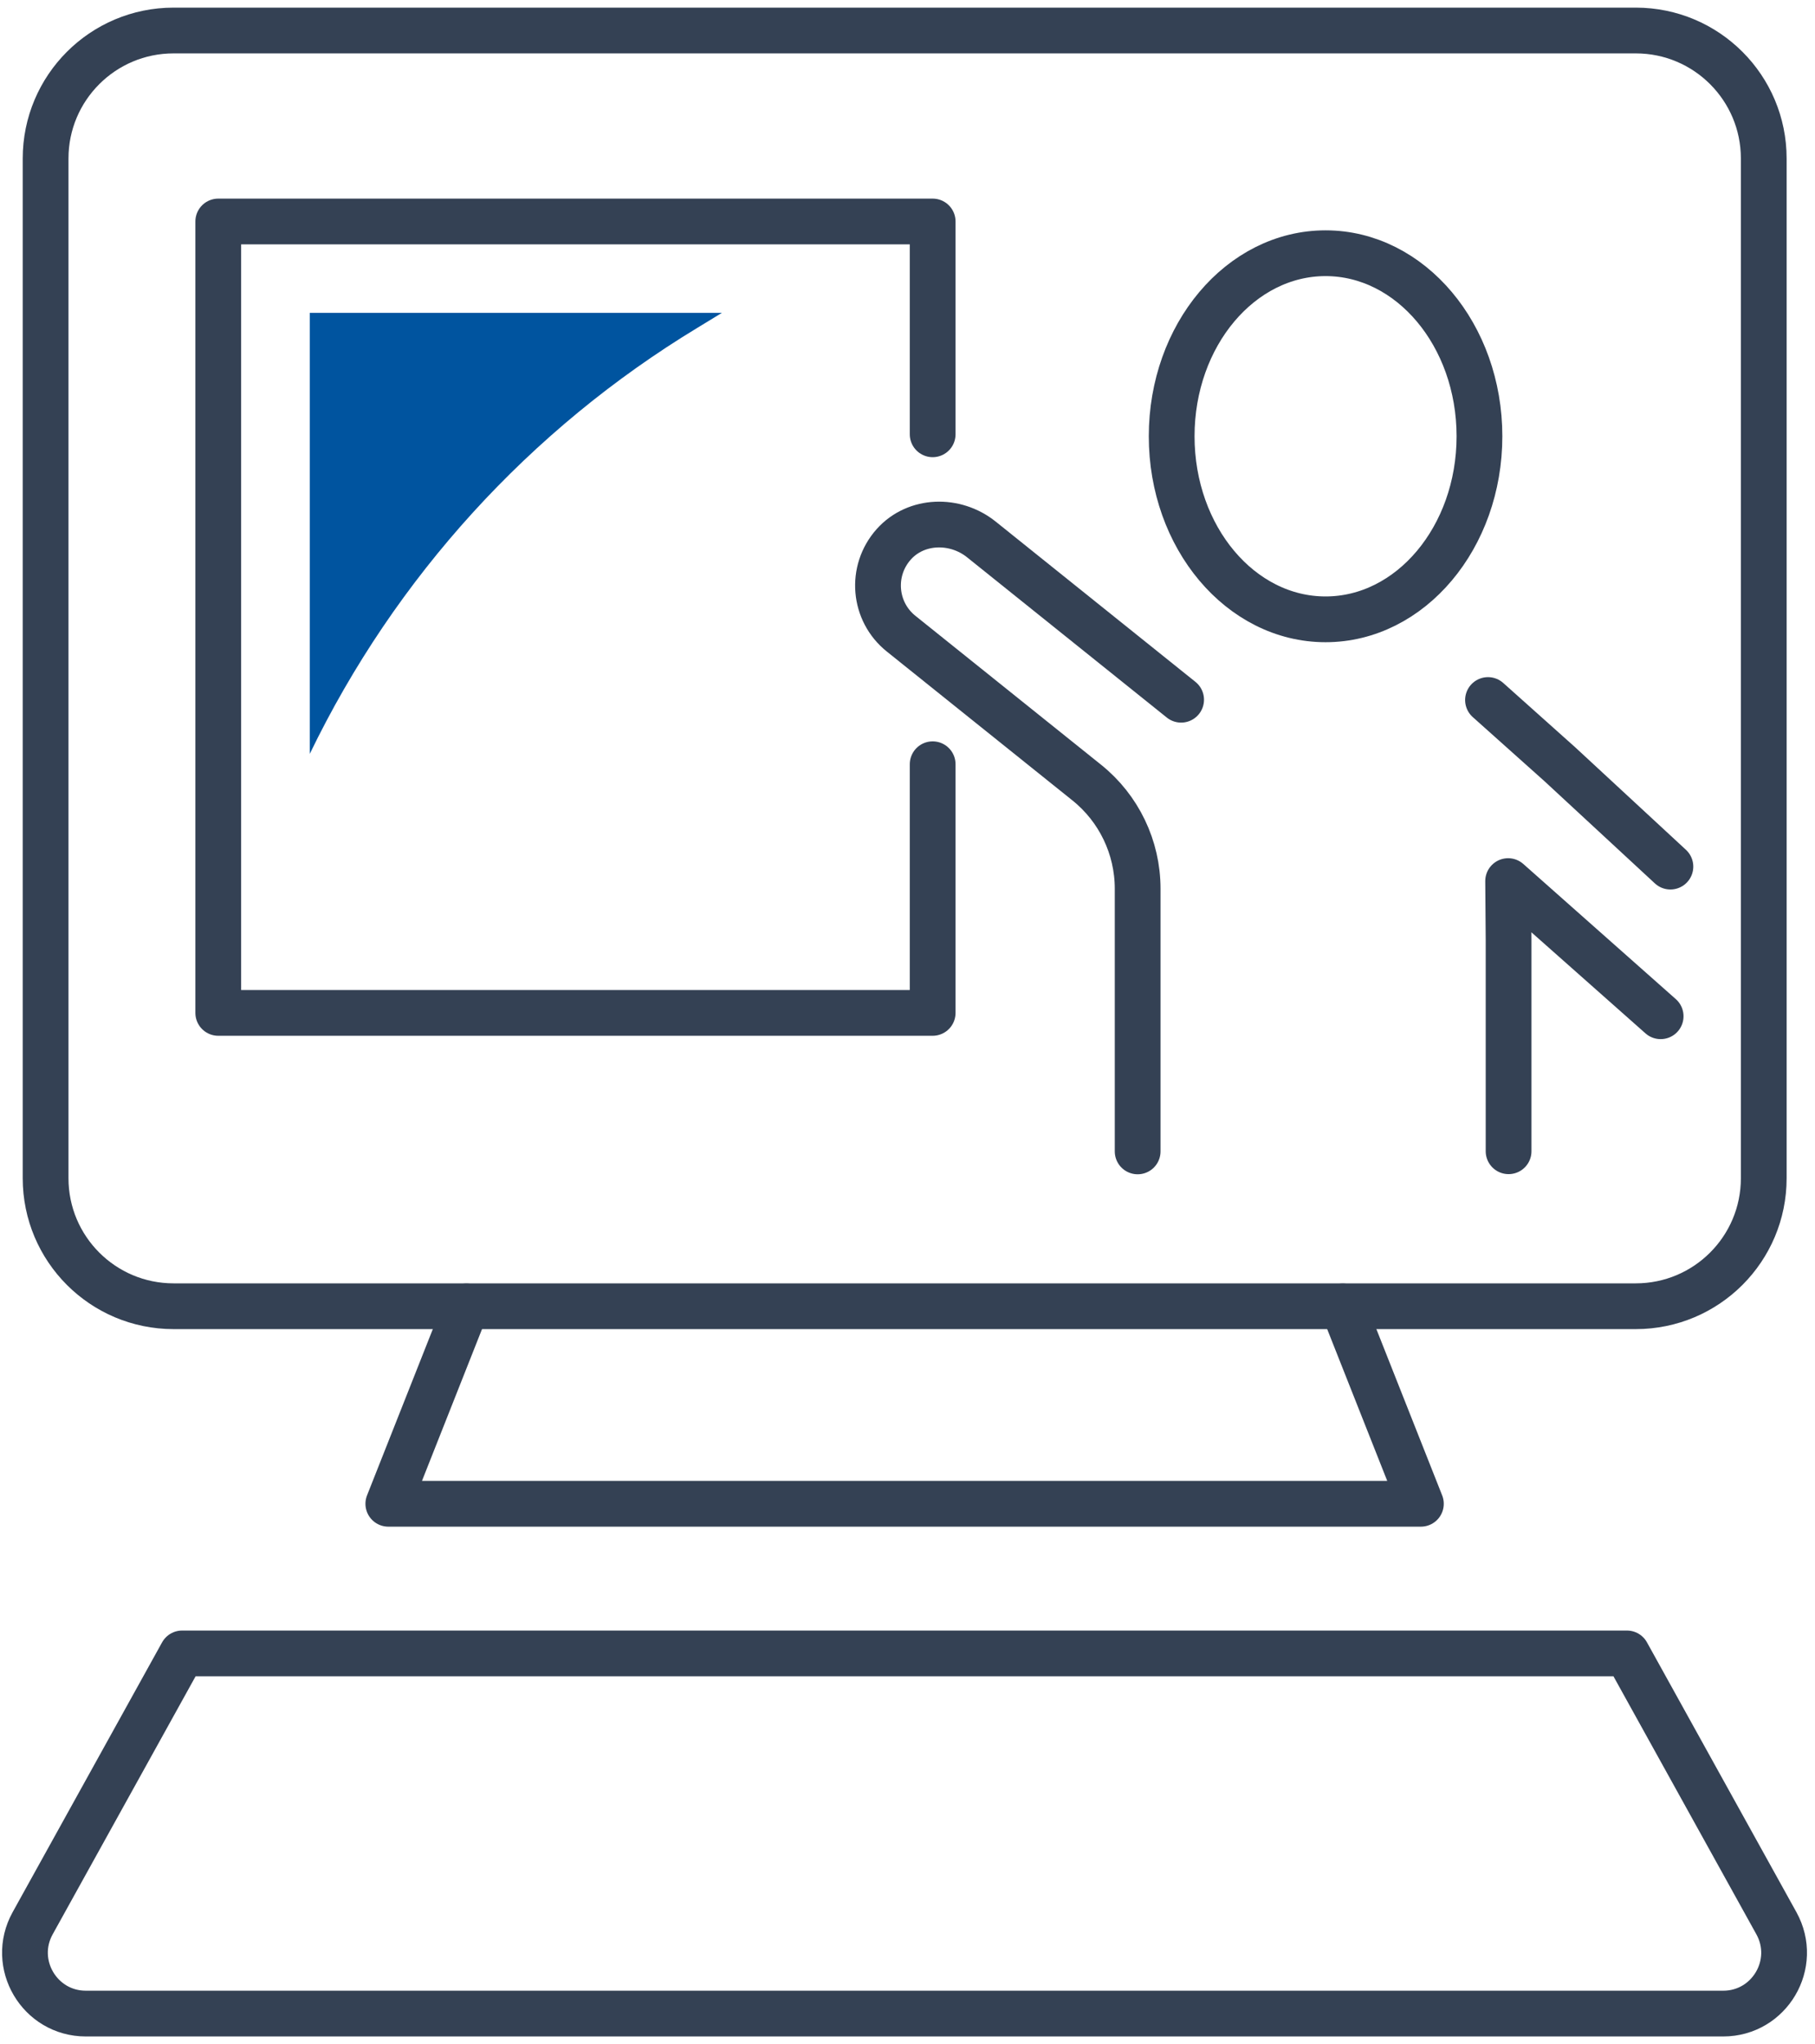
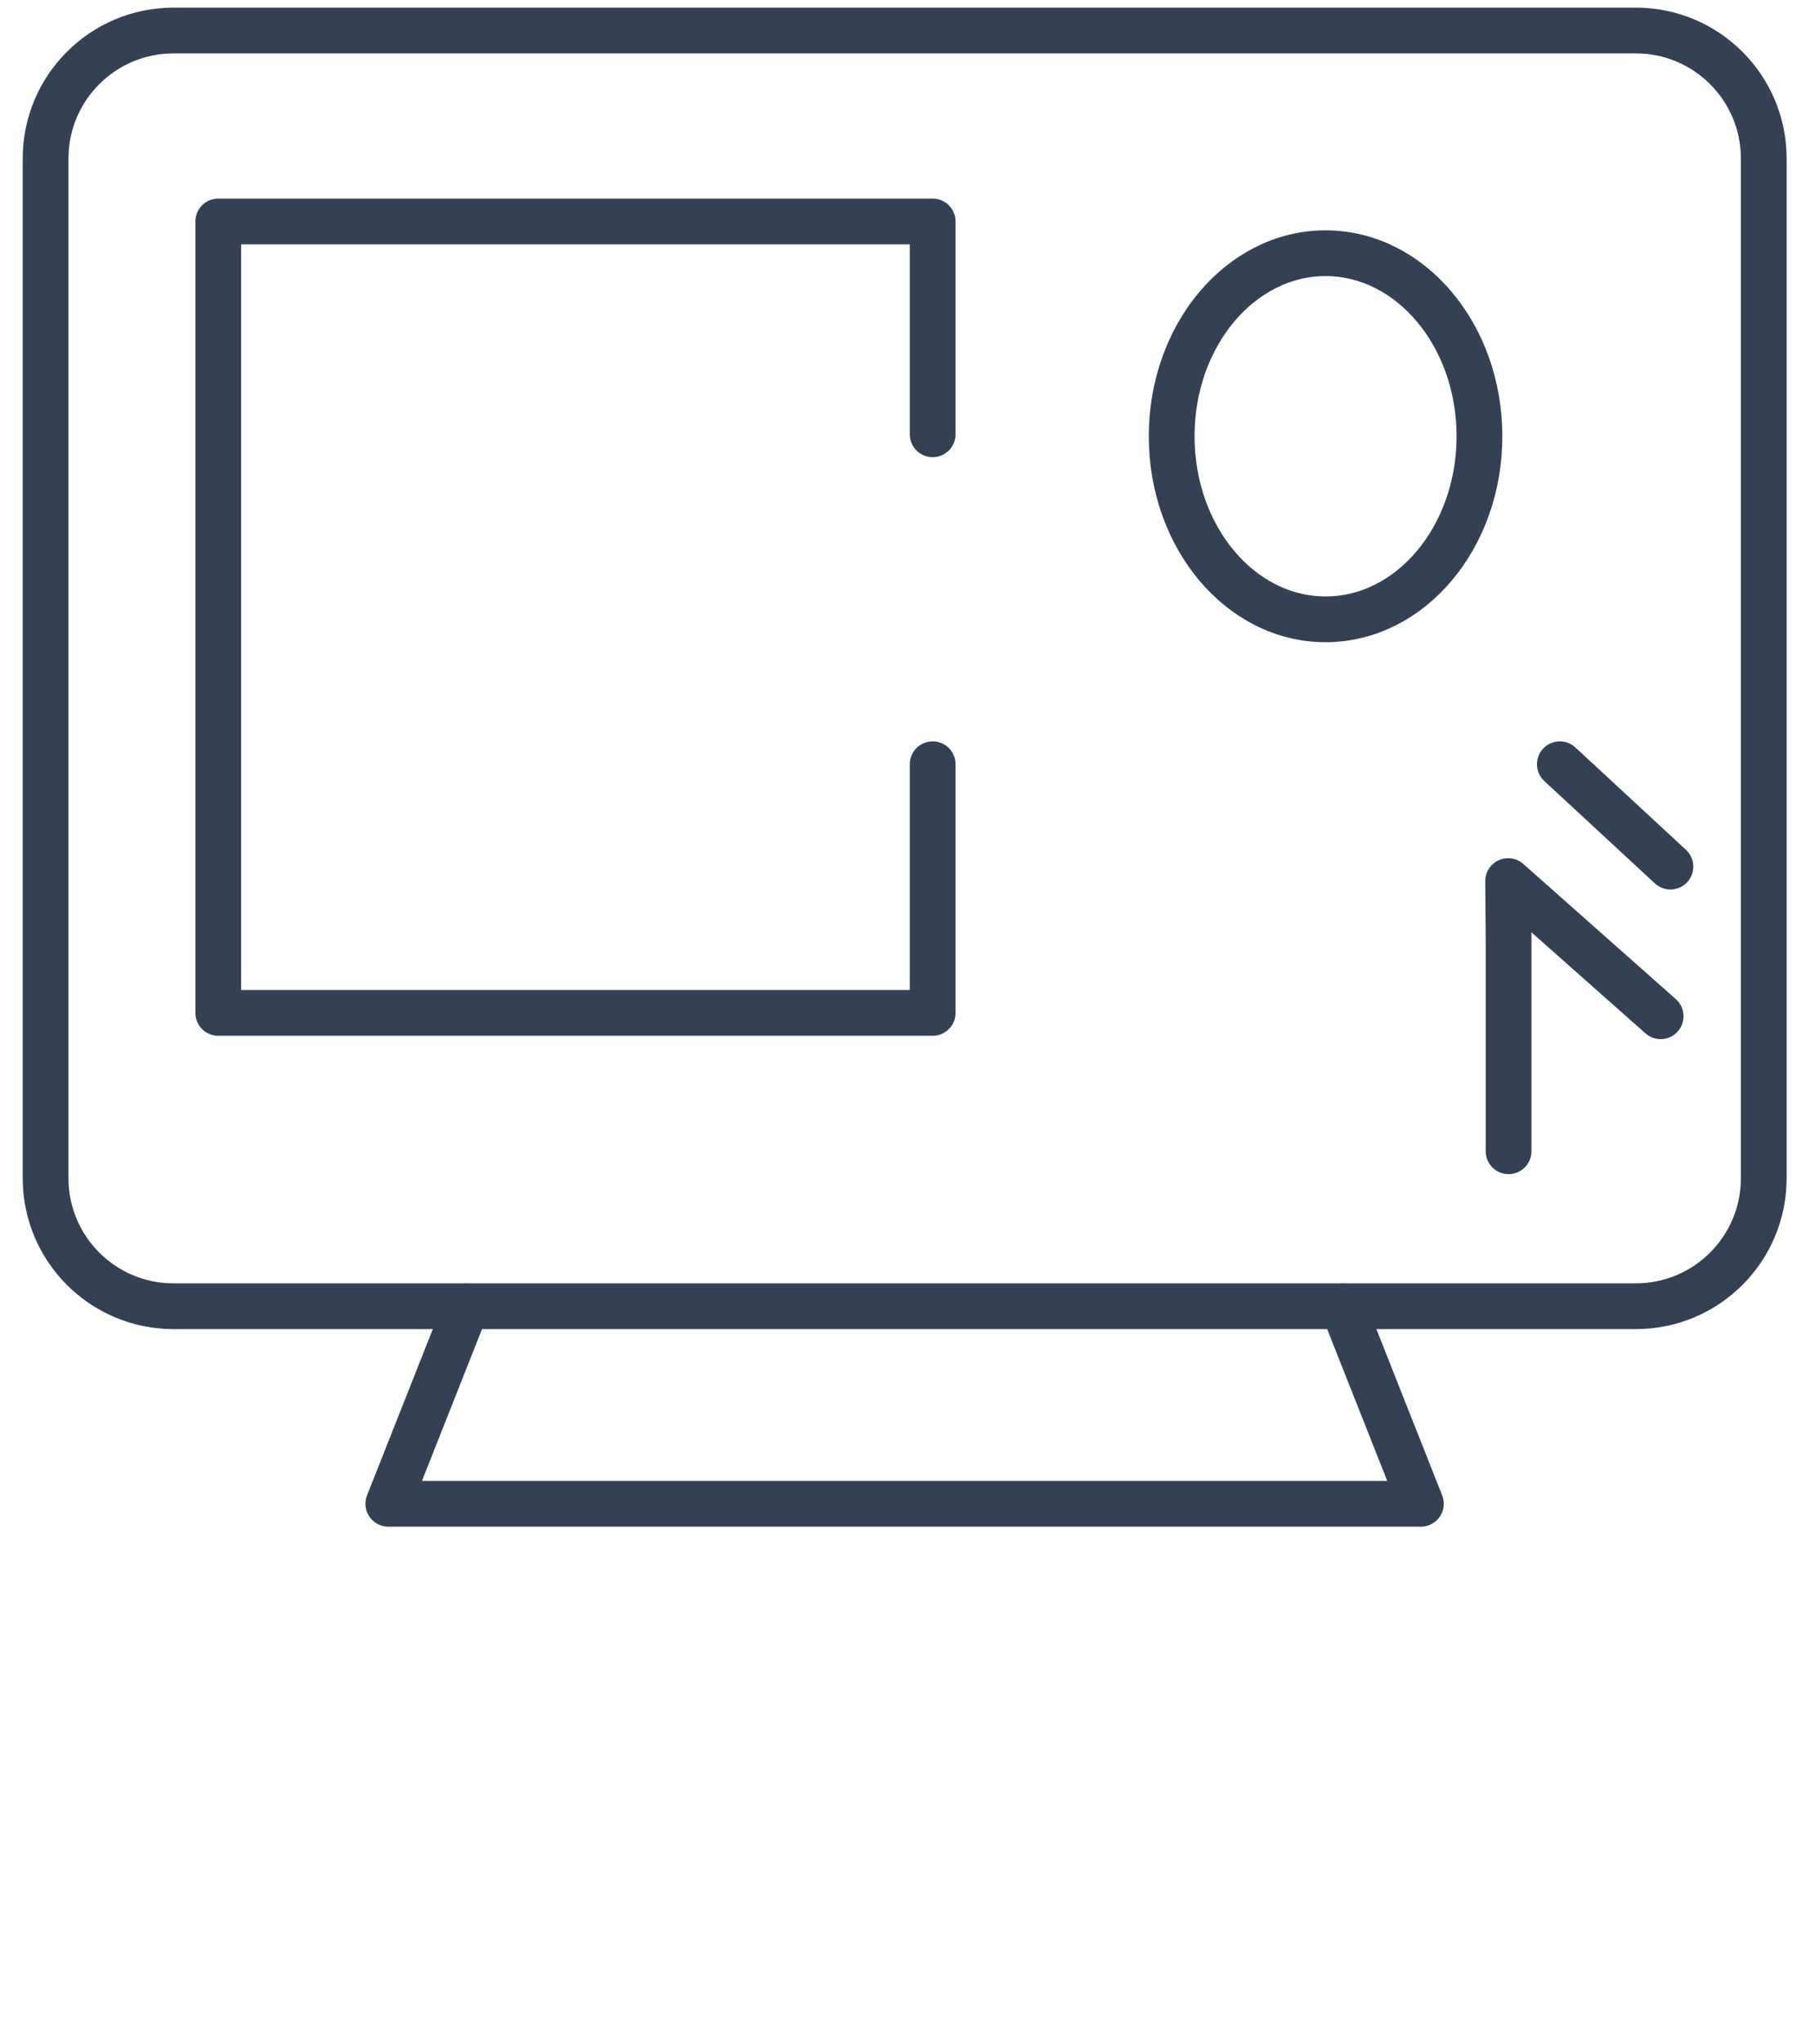
<svg xmlns="http://www.w3.org/2000/svg" width="119" height="134" viewBox="0 0 119 134" fill="none">
  <path d="M107.25 2H11.38C6.746 2 2.99 5.756 2.99 10.39V77.24C2.99 81.874 6.746 85.63 11.38 85.63H107.25C111.884 85.63 115.64 81.874 115.64 77.24V10.39C115.64 5.756 111.884 2 107.25 2Z" stroke="#344154" stroke-width="3" stroke-linecap="round" stroke-linejoin="round" />
  <path d="M30.58 85.64L25.46 98.58H59.31H93.16L88.04 85.64" stroke="#344154" stroke-width="3" stroke-linecap="round" stroke-linejoin="round" />
-   <path d="M106.67 108.39L116.47 126.08C117.94 128.74 116.02 132 112.98 132H5.63C2.59 132 0.67 128.74 2.14 126.08L11.94 108.39H106.67Z" stroke="#344154" stroke-width="3" stroke-linecap="round" stroke-linejoin="round" />
  <path d="M97 28.6C97 35.23 92.48 40.6 86.91 40.6C81.34 40.6 76.82 35.23 76.82 28.6C76.82 21.97 81.34 16.6 86.91 16.6C92.48 16.6 97 21.97 97 28.6Z" stroke="#344154" stroke-width="3" stroke-linecap="round" stroke-linejoin="round" />
-   <path d="M109.52 56.81L102.27 50.1L97.56 45.89" stroke="#344154" stroke-width="3" stroke-linecap="round" stroke-linejoin="round" />
+   <path d="M109.52 56.81L102.27 50.1" stroke="#344154" stroke-width="3" stroke-linecap="round" stroke-linejoin="round" />
  <path d="M98.91 75.47V61.62L98.88 57.76L108.88 66.62" stroke="#344154" stroke-width="3" stroke-linecap="round" stroke-linejoin="round" />
-   <path d="M77.44 45.87L64.34 35.36C62.63 33.99 60.07 34.04 58.6 35.68C57.04 37.43 57.28 40.1 59.08 41.54L71.25 51.3C73.36 52.99 74.59 55.55 74.59 58.26V75.48" stroke="#344154" stroke-width="3" stroke-linecap="round" stroke-linejoin="round" />
  <path d="M61.15 50.1V66.4H14.31V14.52H61.15V28.47" stroke="#344154" stroke-width="3" stroke-linecap="round" stroke-linejoin="round" />
-   <path d="M20.31 49.42C25.91 37.84 34.74 28.14 45.74 21.48L47.33 20.51H20.31V49.42Z" fill="#00549F" />
</svg>